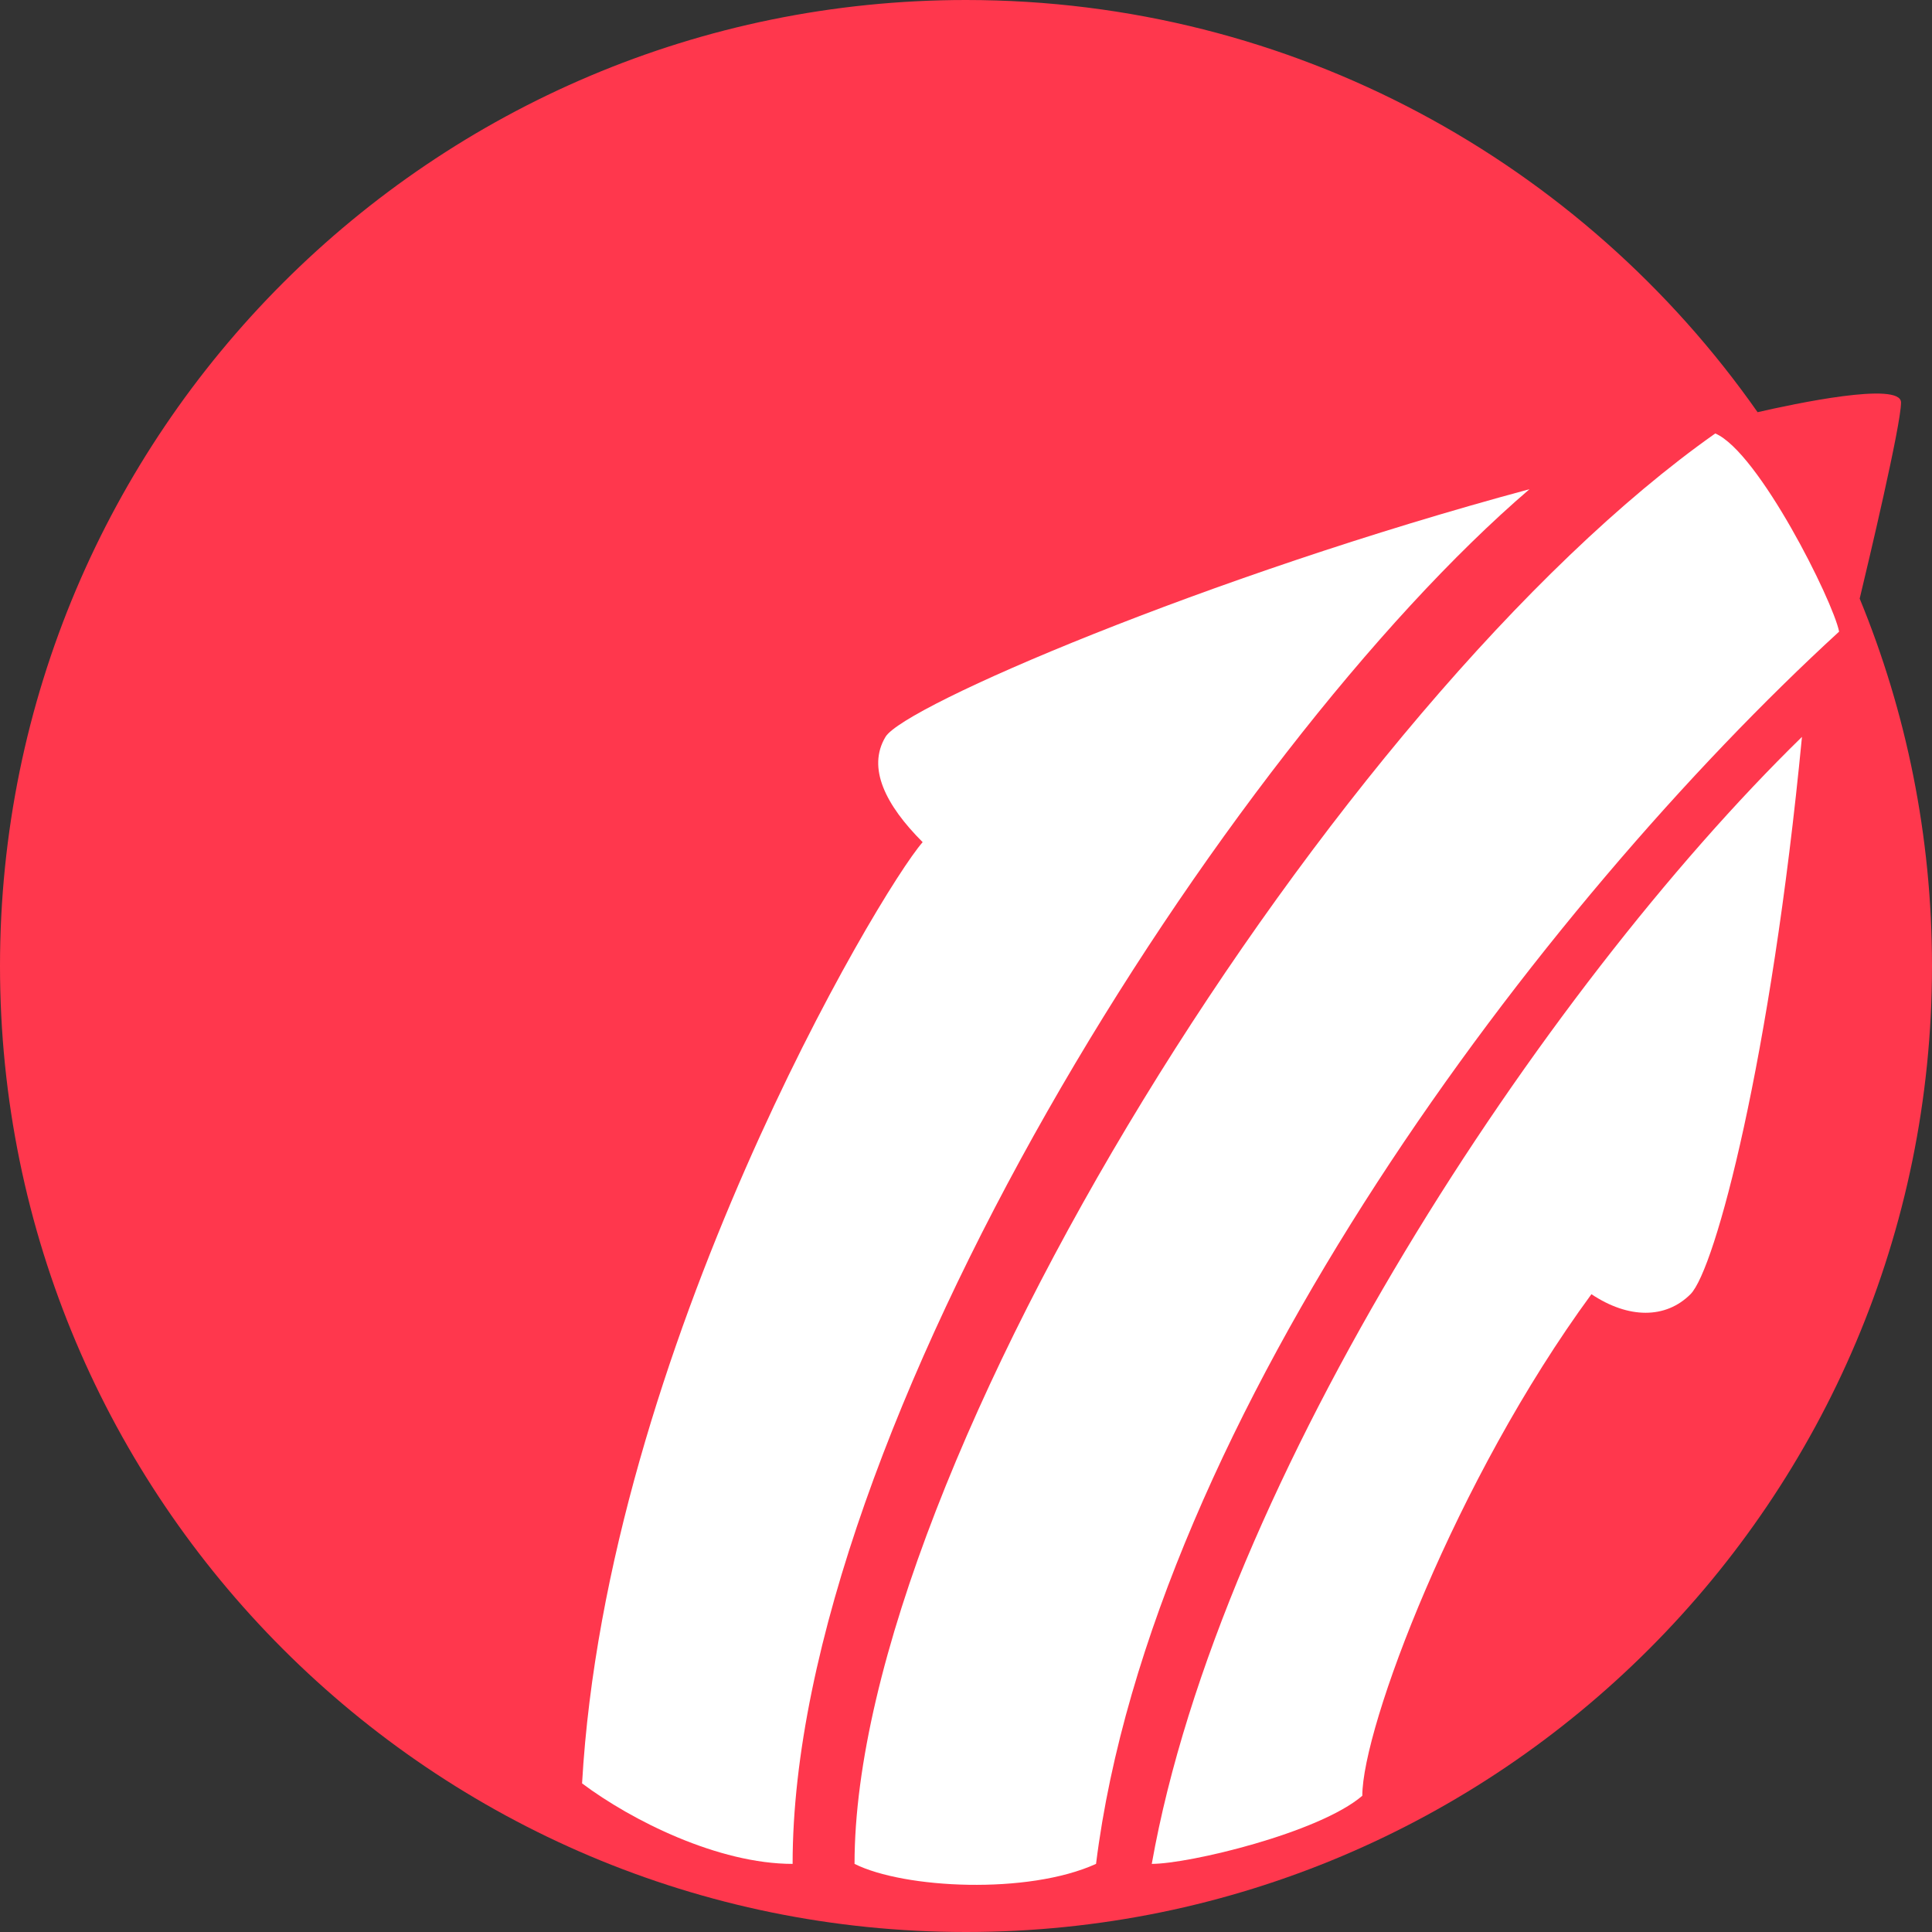
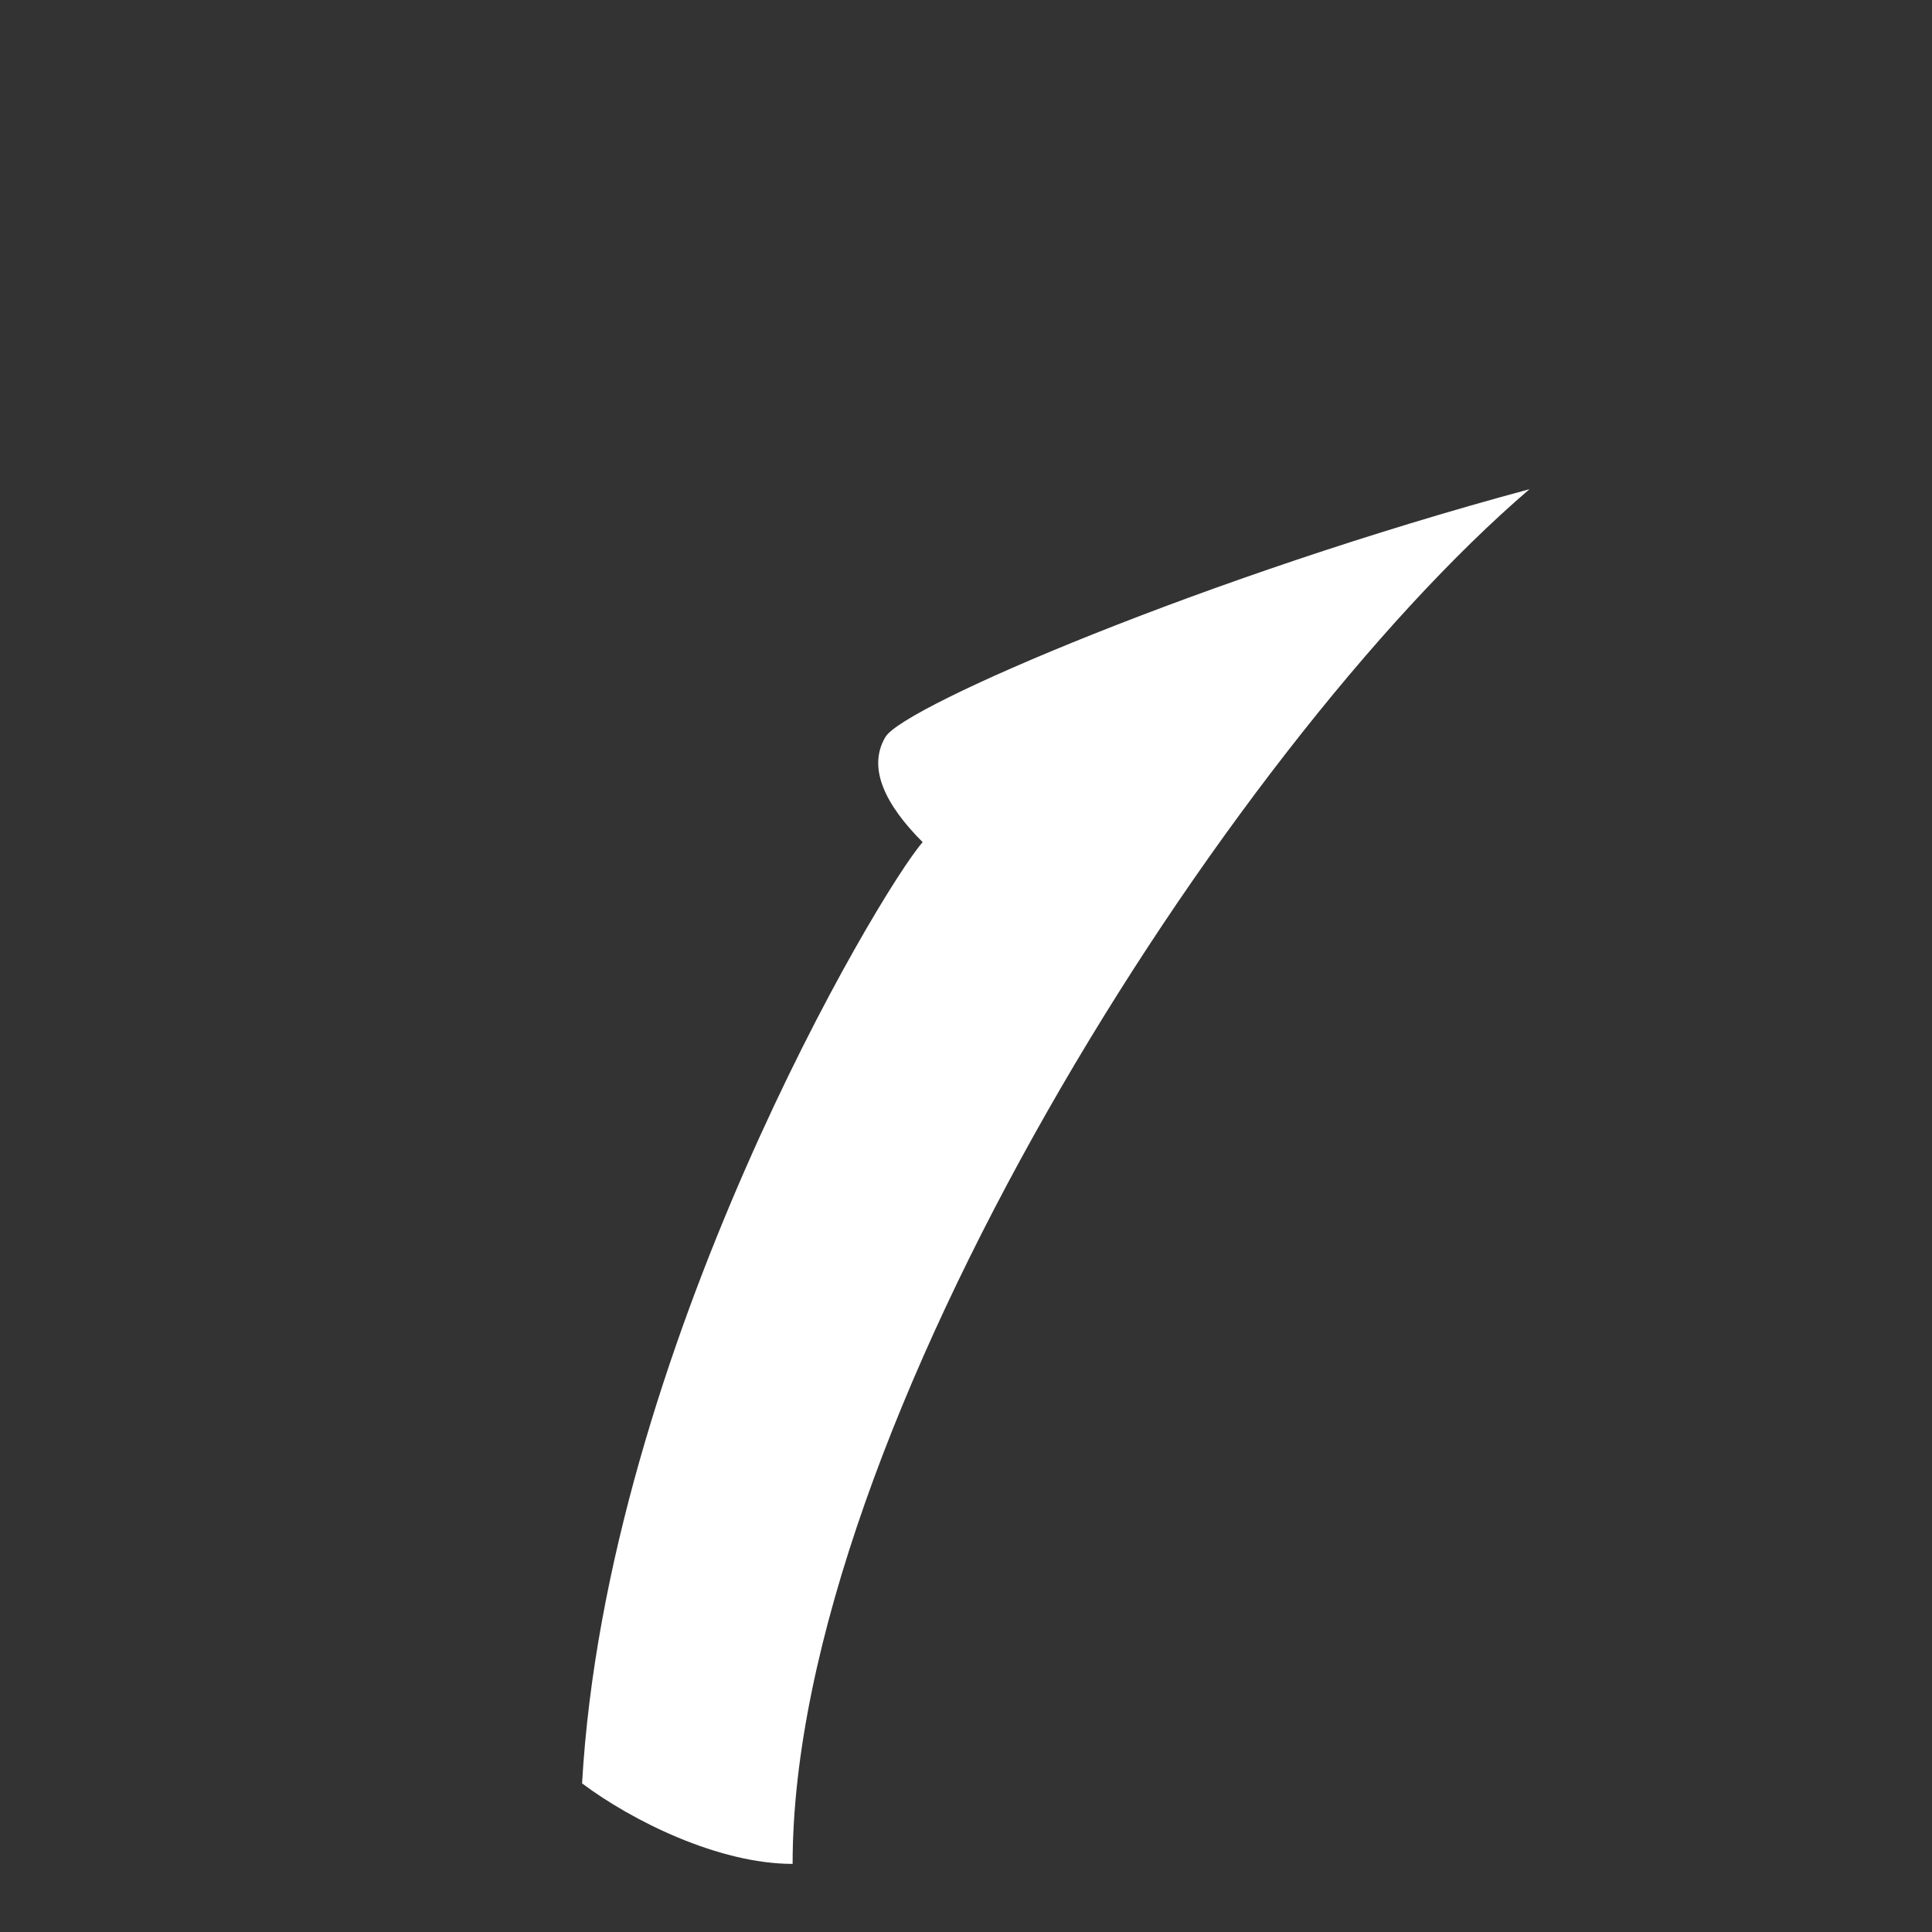
<svg xmlns="http://www.w3.org/2000/svg" width="156" height="156" fill="none">
  <rect width="100%" height="100%" fill="#333333" stroke="none" />
-   <path fill-rule="evenodd" clip-rule="evenodd" d="M78 156c43.078 0 78-34.922 78-78 0-10.503-2.076-20.52-5.839-29.666.686-2.857 3.339-14.021 3.339-15.834 0-1.737-8.697.12-11.582.783C127.812 13.158 104.442 0 78 0 34.922 0 0 34.922 0 78s34.922 78 78 78Z" fill="#FF374D" shape-rendering="geometricPrecision" />
  <path d="M71.5 59.5c1.5-2.5 26-13 52-20-24.5 21-59.5 76-59.5 111-6 0-13-3.5-17-6.5 2-35 24-72 27.5-76-3-3-4.5-6-3-8.5Z" fill="#fff" shape-rendering="geometricPrecision" />
-   <path d="M148.5 51c-.5-2.5-6.5-14.5-10-16C108 56.5 69 118.5 69 150.5c4 2 14 2.5 19.5 0 4.5-36 36-77.5 60-99.5Z" fill="#fff" shape-rendering="geometricPrecision" />
-   <path d="M93 150.5c5.5-31 31.5-70.5 52.5-91-2.5 26-7 43-9 45s-5 2-8 0c-11 15-18.5 35-18.5 40.5-3.5 3-14 5.5-17 5.5Z" fill="#fff" shape-rendering="geometricPrecision" />
</svg>